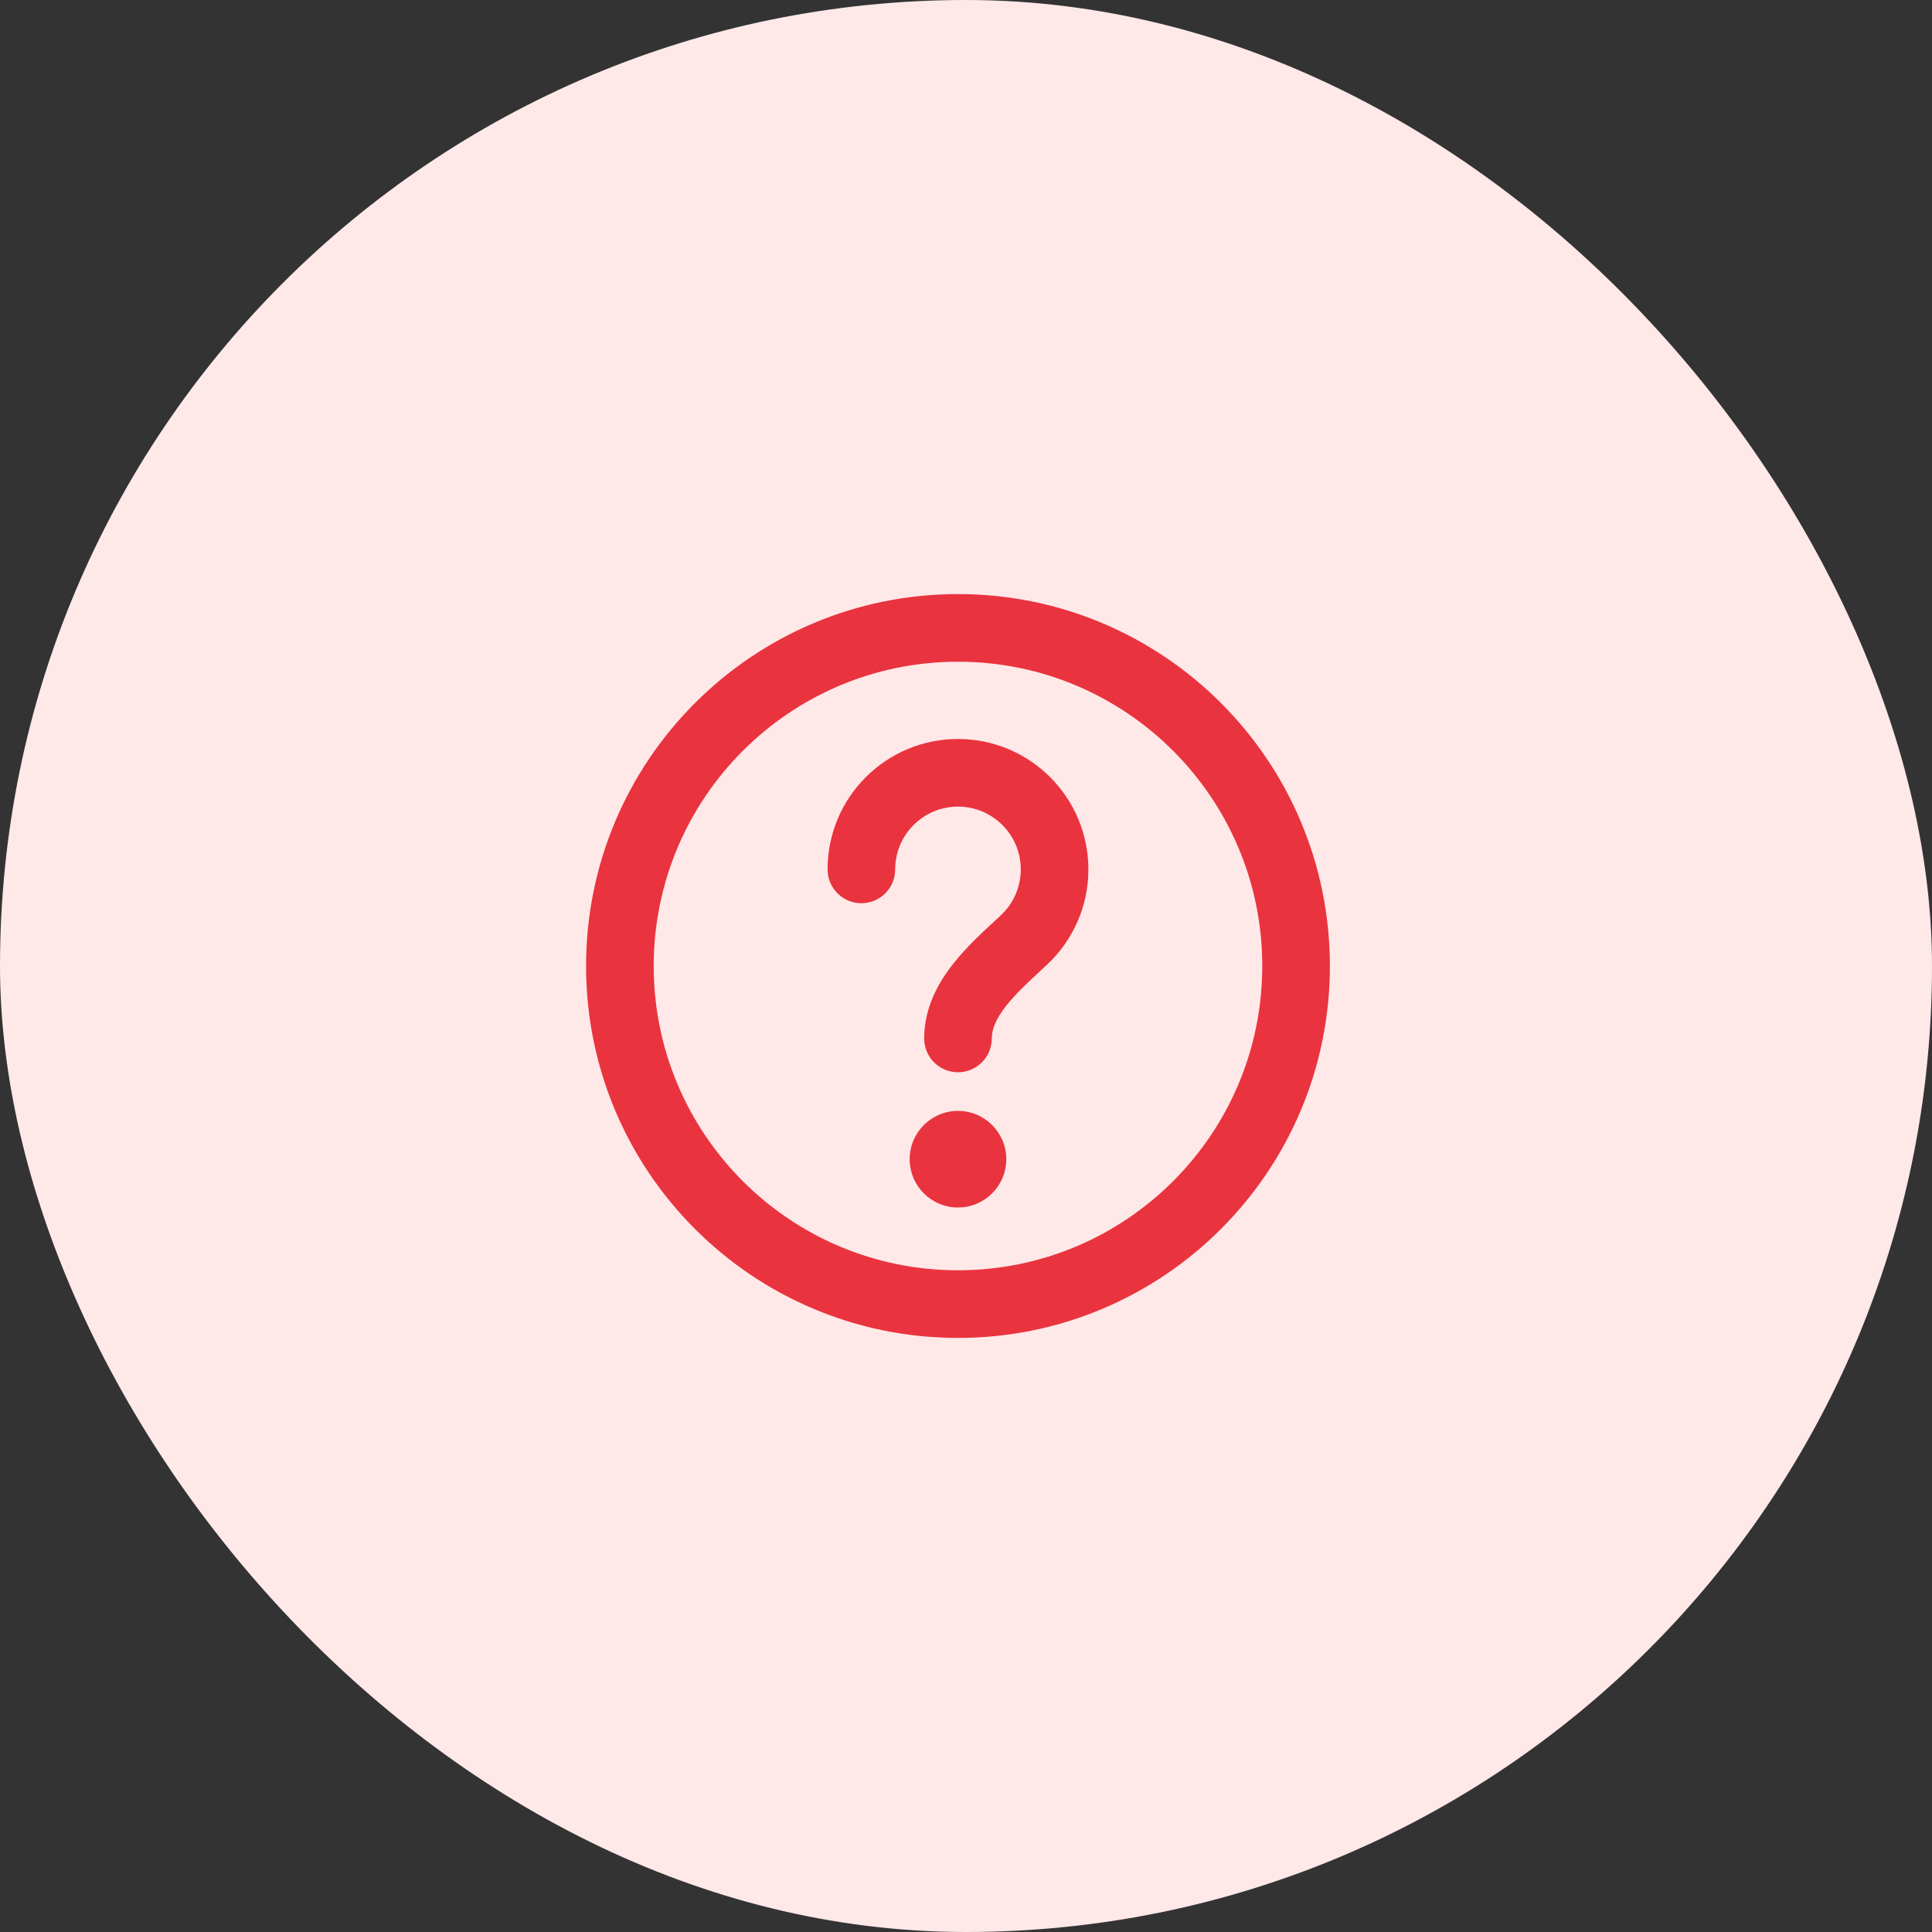
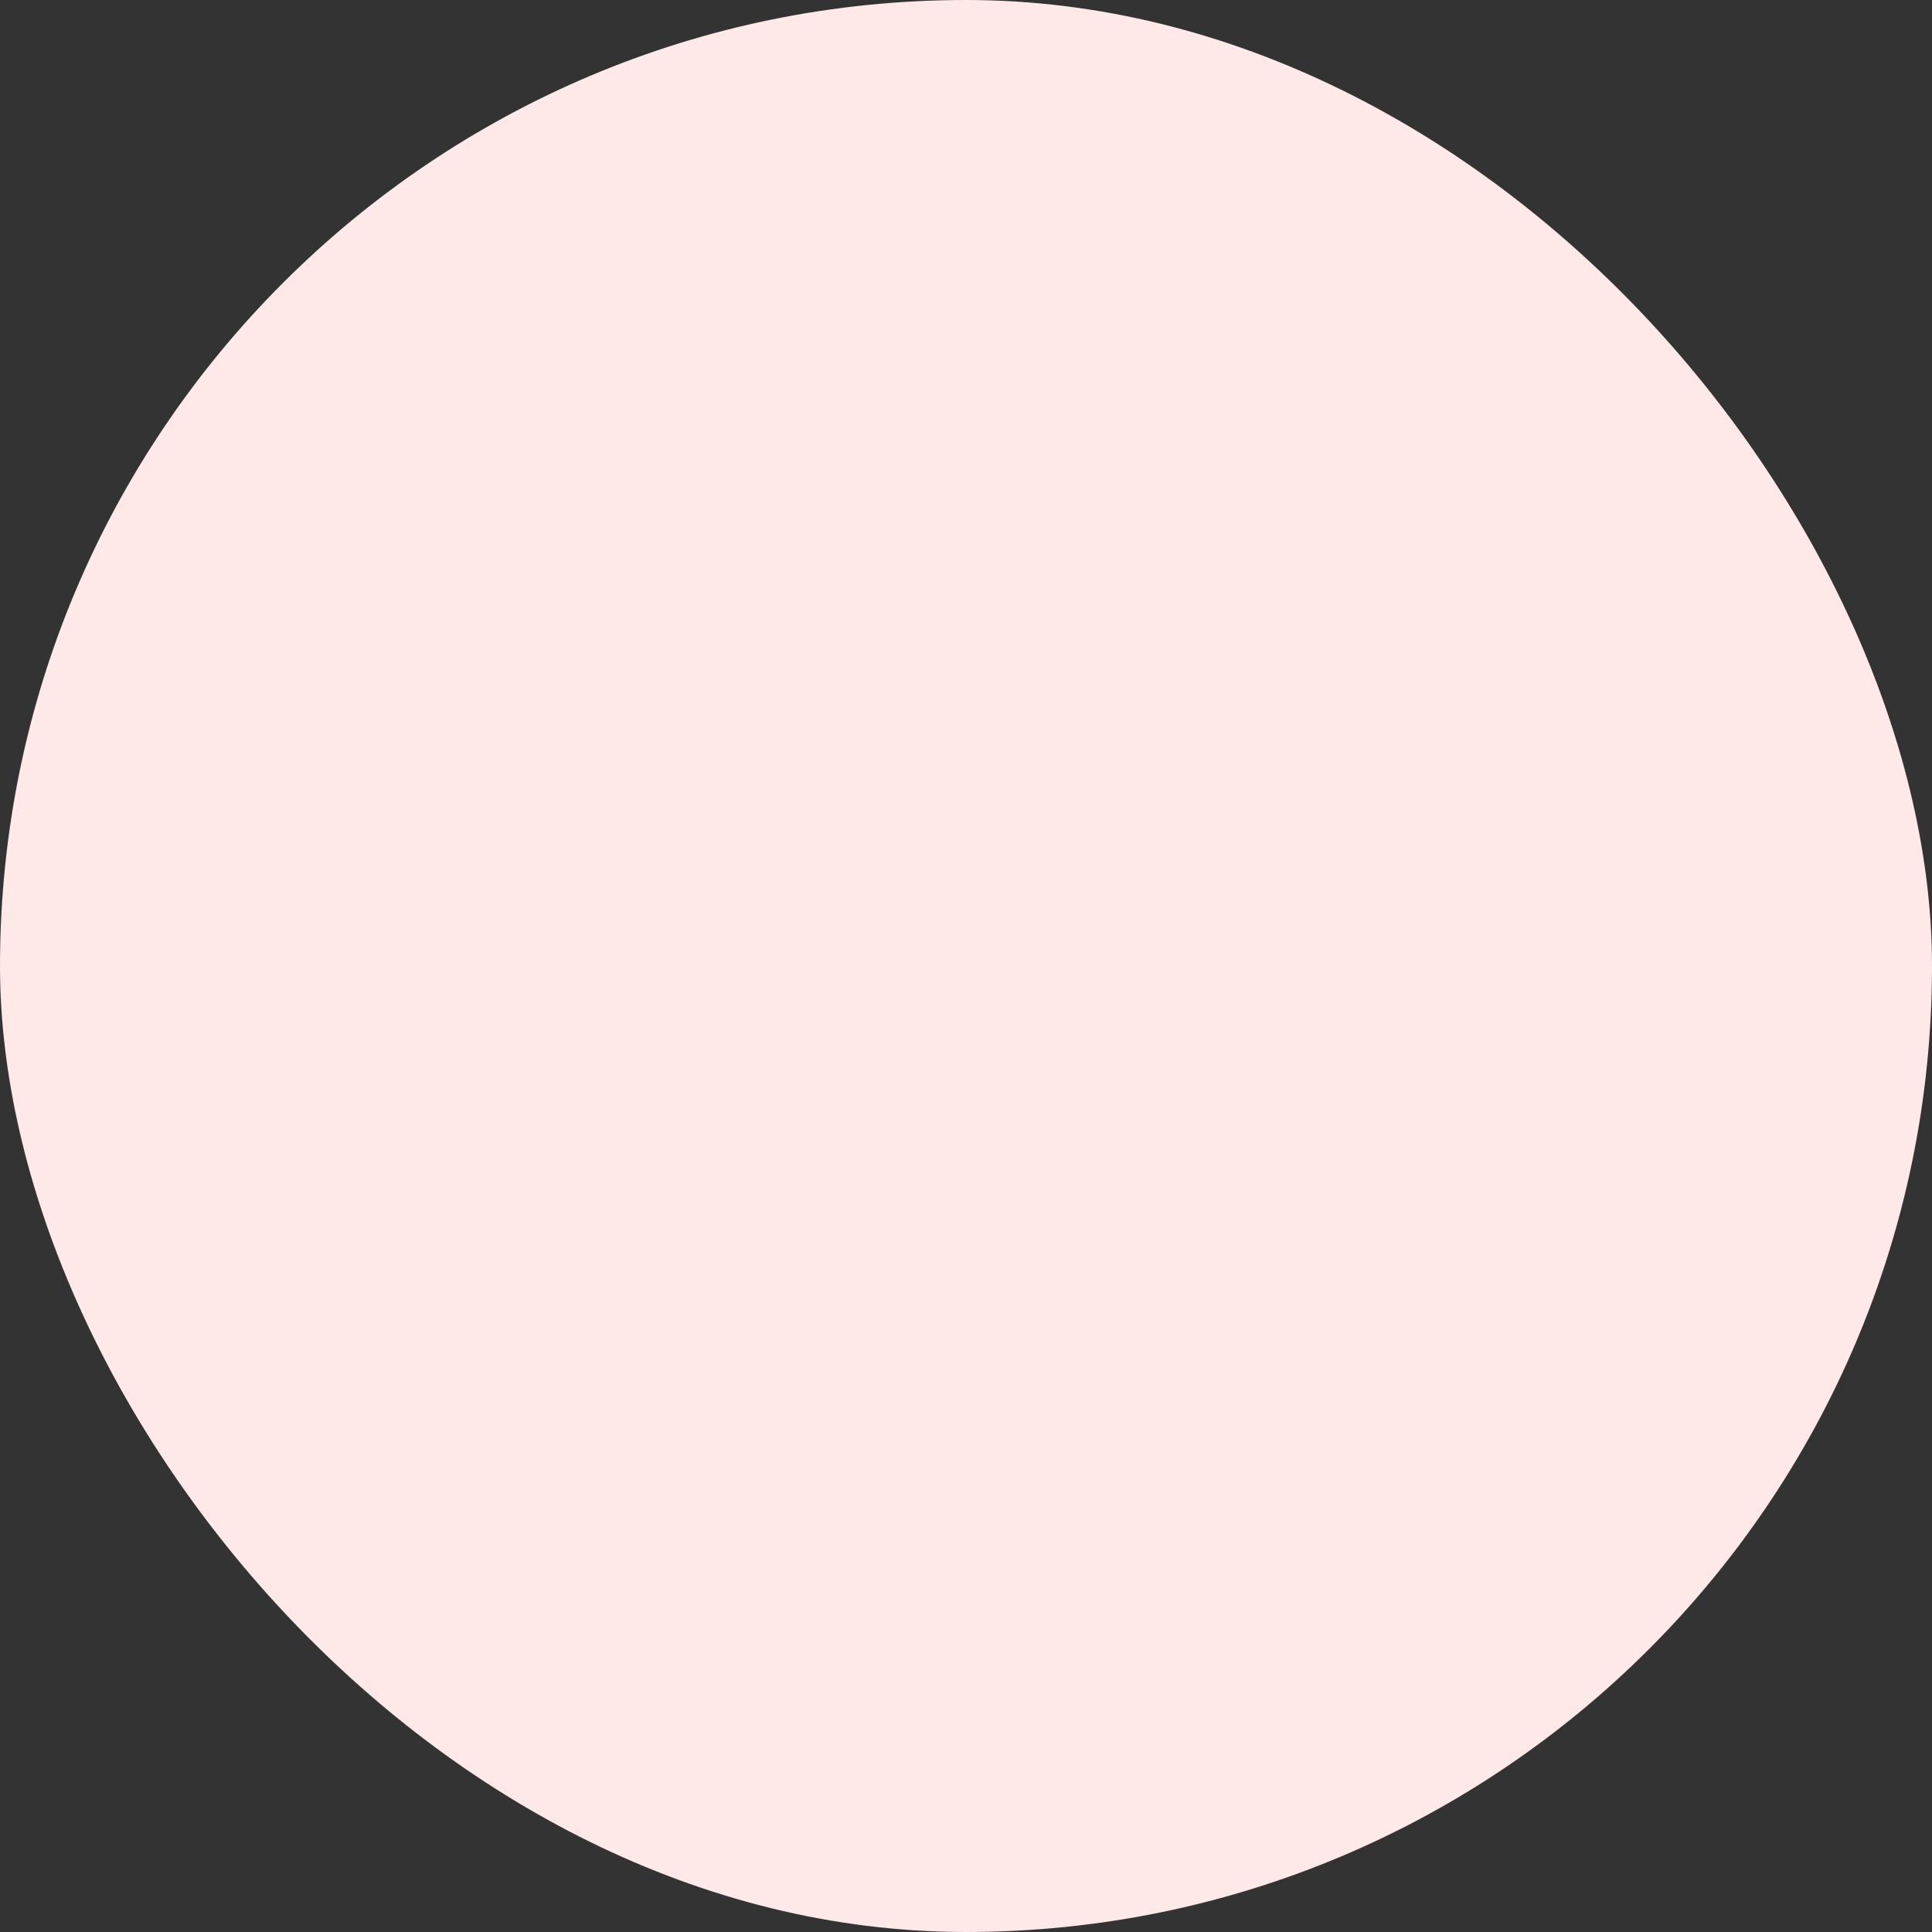
<svg xmlns="http://www.w3.org/2000/svg" width="80" height="80" viewBox="0 0 80 80" fill="none">
  <rect x="0" y="0" width="80" height="80" fill="#333333" stroke="none" />
  <rect width="80" height="80" rx="40" fill="#FFE8E8" />
  <g clip-path="url(#clip0_4815_834)">
-     <path fill-rule="evenodd" clip-rule="evenodd" d="M39.668 27.4C32.709 27.4 27.068 33.041 27.068 40C27.068 46.959 32.709 52.6 39.668 52.6C46.626 52.6 52.268 46.959 52.268 40C52.268 33.041 46.626 27.4 39.668 27.4ZM24.268 40C24.268 31.495 31.162 24.6 39.668 24.6C48.173 24.6 55.068 31.495 55.068 40C55.068 48.505 48.173 55.4 39.668 55.4C31.162 55.4 24.268 48.505 24.268 40ZM39.668 33.4C38.232 33.4 37.068 34.564 37.068 36C37.068 36.773 36.441 37.4 35.668 37.4C34.895 37.4 34.268 36.773 34.268 36C34.268 33.018 36.685 30.6 39.668 30.6C42.65 30.6 45.068 33.018 45.068 36C45.068 37.56 44.404 38.967 43.349 39.951C43.265 40.029 43.182 40.106 43.1 40.182L43.1 40.182C42.552 40.69 42.063 41.143 41.674 41.634C41.239 42.184 41.068 42.618 41.068 43C41.068 43.773 40.441 44.4 39.668 44.4C38.895 44.4 38.268 43.773 38.268 43C38.268 41.725 38.853 40.687 39.479 39.897C40.013 39.221 40.679 38.606 41.213 38.113L41.214 38.112C41.292 38.04 41.368 37.97 41.44 37.903C41.951 37.426 42.268 36.751 42.268 36C42.268 34.564 41.104 33.4 39.668 33.4ZM39.668 50C40.772 50 41.668 49.105 41.668 48C41.668 46.895 40.772 46 39.668 46C38.563 46 37.668 46.895 37.668 48C37.668 49.105 38.563 50 39.668 50Z" fill="#E9333E" />
+     <path fill-rule="evenodd" clip-rule="evenodd" d="M39.668 27.4C32.709 27.4 27.068 33.041 27.068 40C27.068 46.959 32.709 52.6 39.668 52.6C46.626 52.6 52.268 46.959 52.268 40C52.268 33.041 46.626 27.4 39.668 27.4ZM24.268 40C24.268 31.495 31.162 24.6 39.668 24.6C48.173 24.6 55.068 31.495 55.068 40C55.068 48.505 48.173 55.4 39.668 55.4C31.162 55.4 24.268 48.505 24.268 40ZM39.668 33.4C38.232 33.4 37.068 34.564 37.068 36C37.068 36.773 36.441 37.4 35.668 37.4C34.895 37.4 34.268 36.773 34.268 36C34.268 33.018 36.685 30.6 39.668 30.6C42.65 30.6 45.068 33.018 45.068 36C45.068 37.56 44.404 38.967 43.349 39.951C43.265 40.029 43.182 40.106 43.1 40.182L43.1 40.182C42.552 40.69 42.063 41.143 41.674 41.634C41.239 42.184 41.068 42.618 41.068 43C41.068 43.773 40.441 44.4 39.668 44.4C38.895 44.4 38.268 43.773 38.268 43C40.013 39.221 40.679 38.606 41.213 38.113L41.214 38.112C41.292 38.04 41.368 37.97 41.44 37.903C41.951 37.426 42.268 36.751 42.268 36C42.268 34.564 41.104 33.4 39.668 33.4ZM39.668 50C40.772 50 41.668 49.105 41.668 48C41.668 46.895 40.772 46 39.668 46C38.563 46 37.668 46.895 37.668 48C37.668 49.105 38.563 50 39.668 50Z" fill="#E9333E" />
  </g>
  <defs>
    <clipPath id="clip0_4815_834">
-       <rect width="32" height="32" fill="white" transform="translate(23.667 24)" />
-     </clipPath>
+       </clipPath>
  </defs>
</svg>